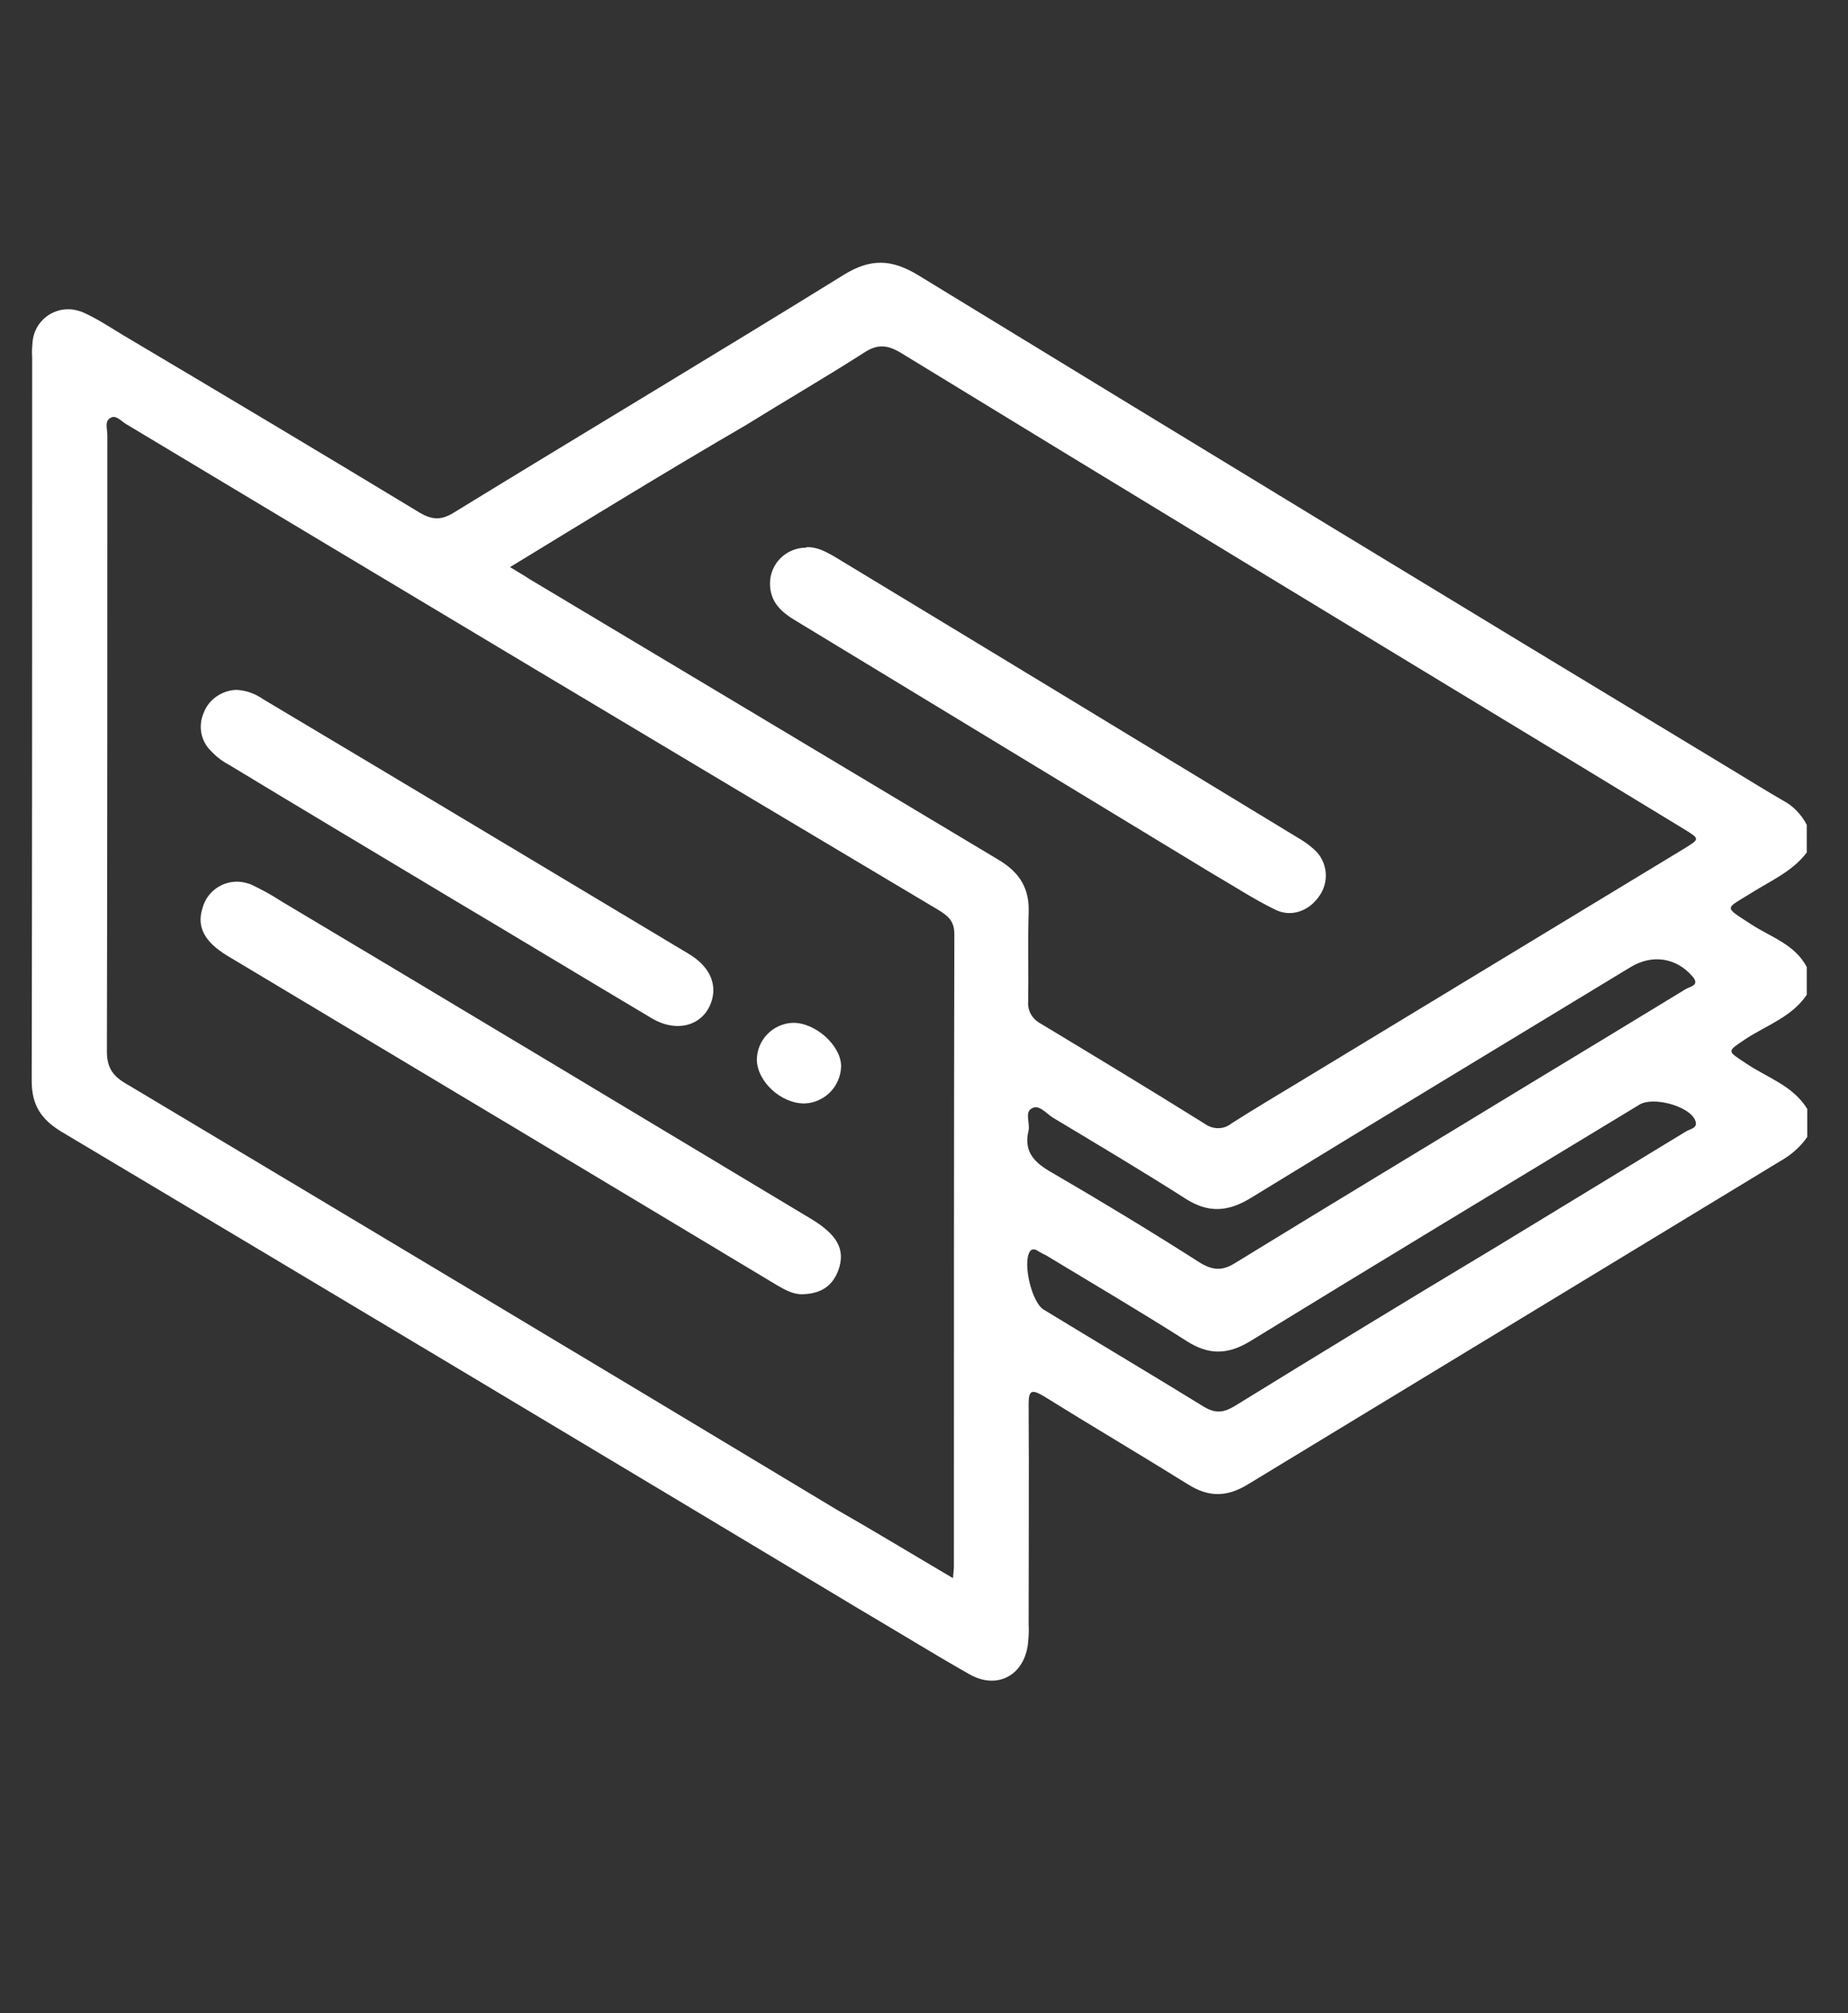
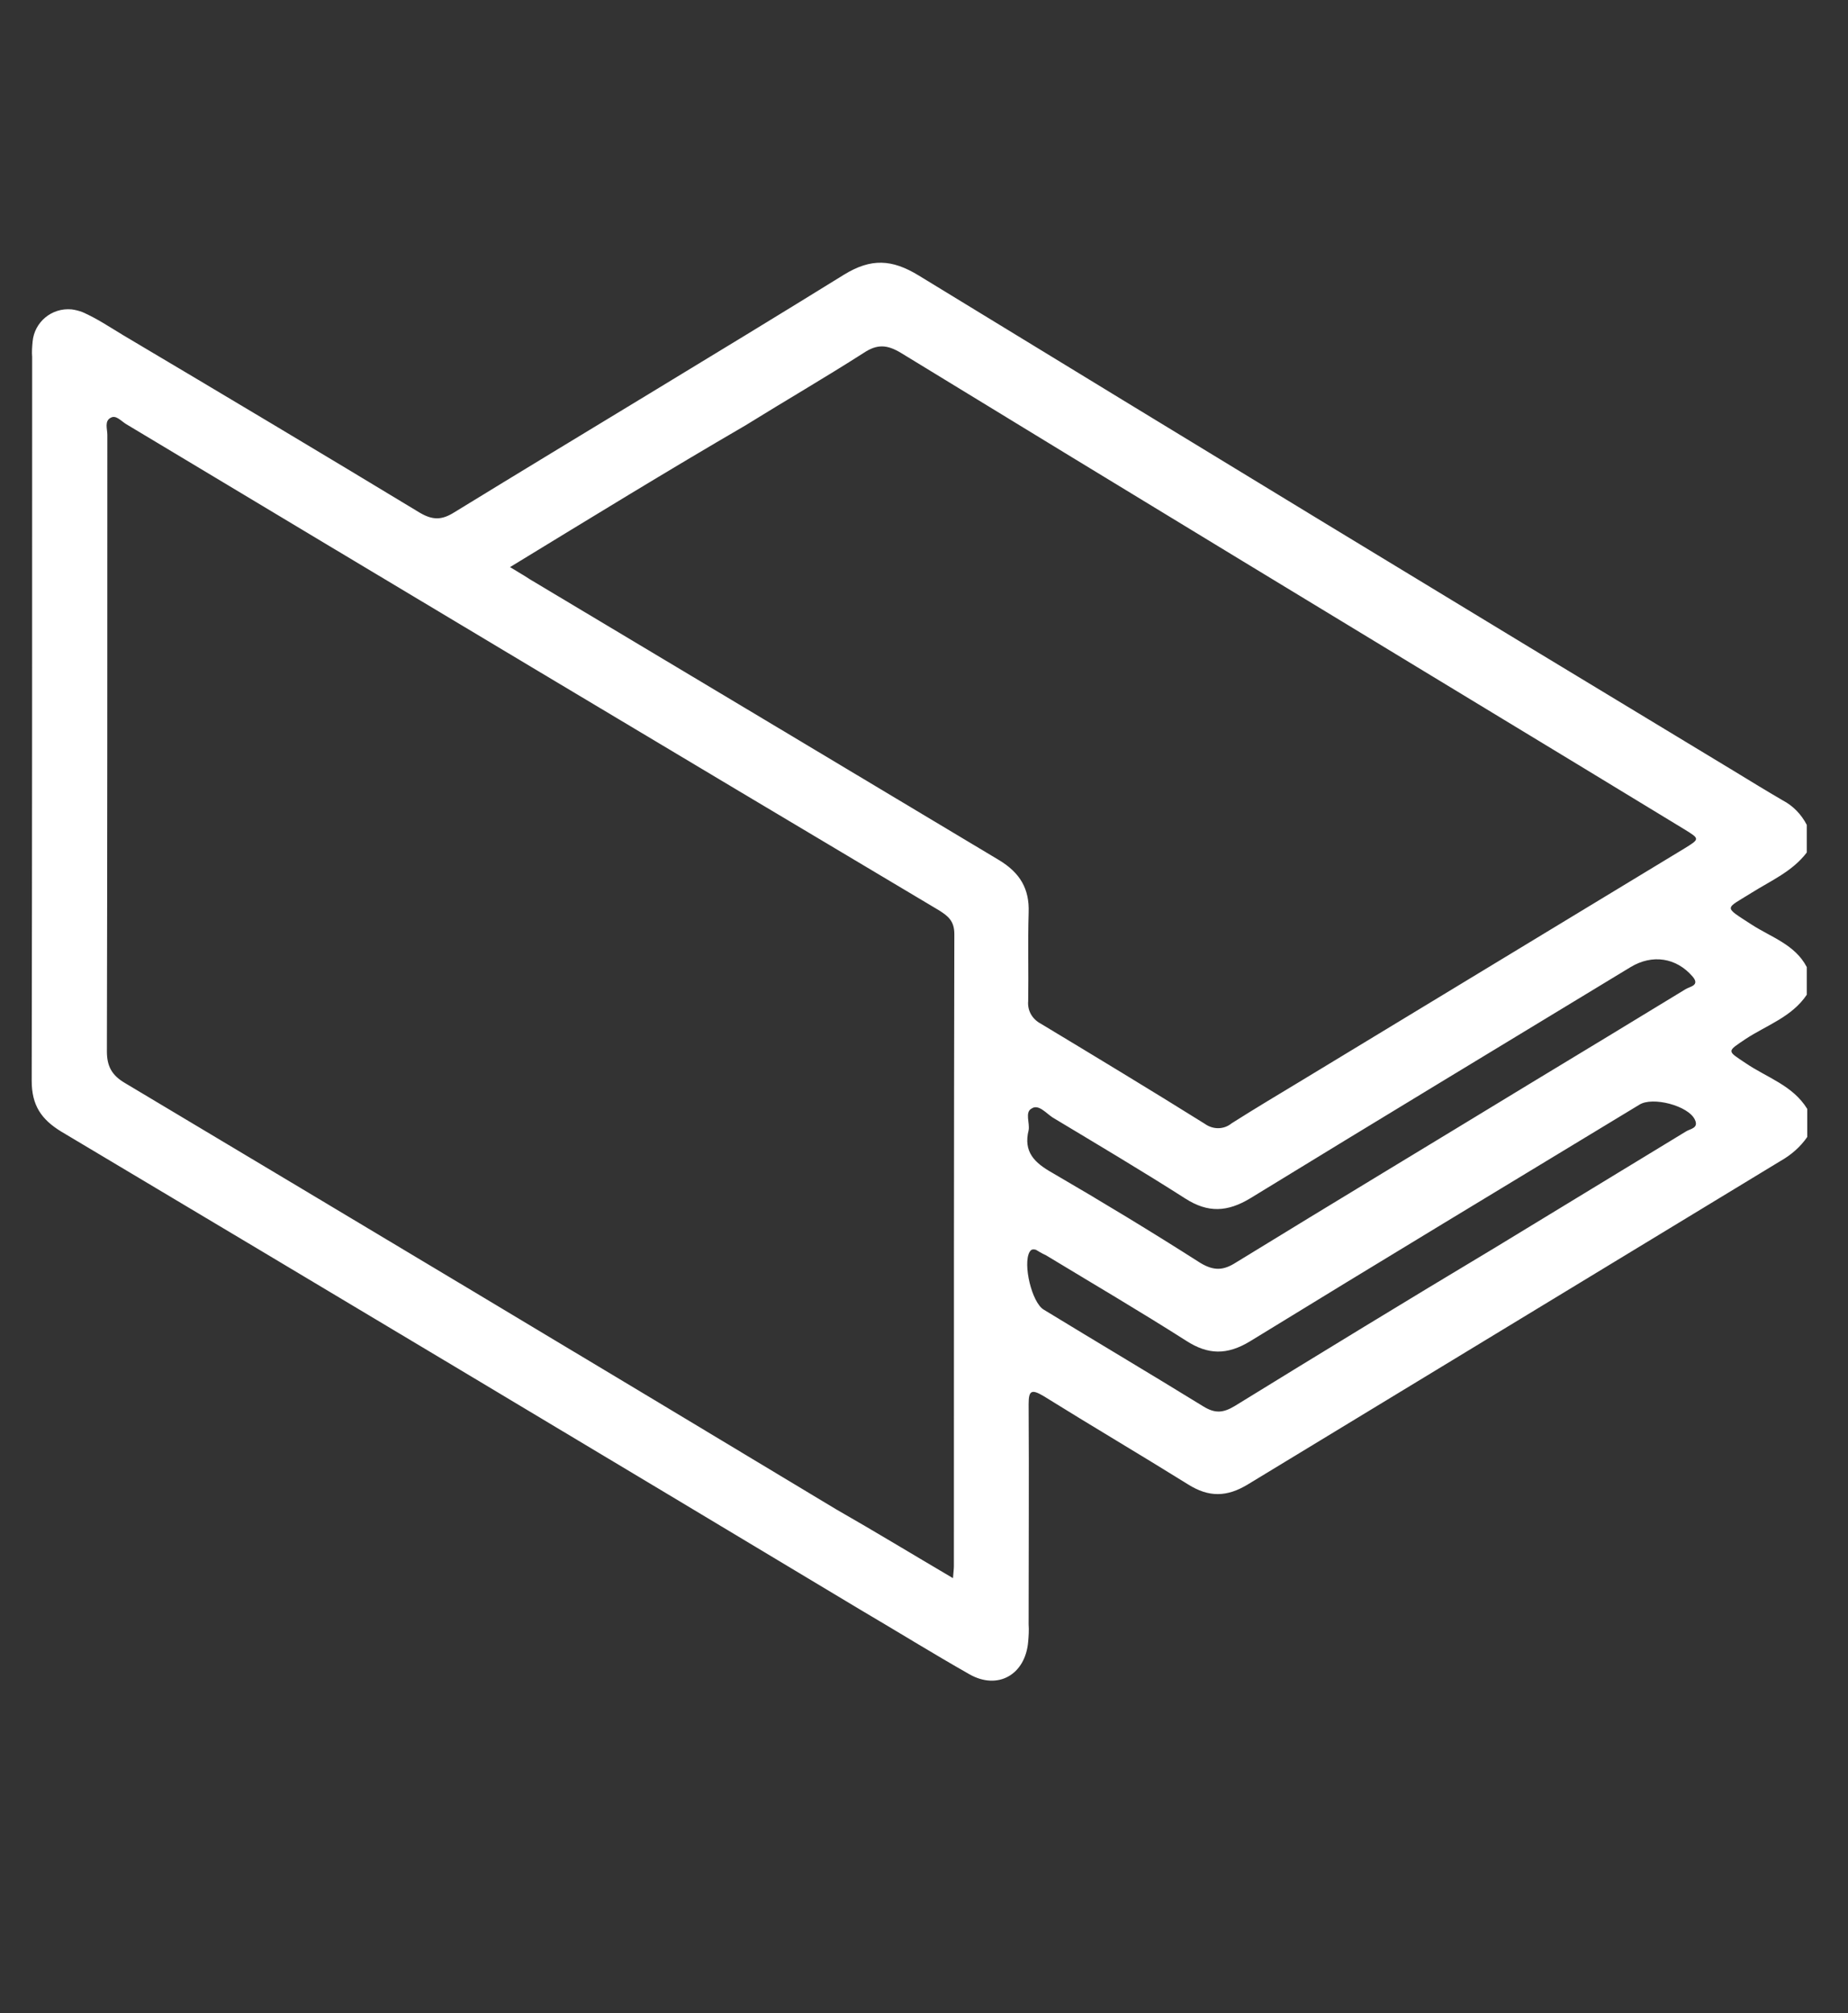
<svg xmlns="http://www.w3.org/2000/svg" version="1.1" id="Слой_1" x="0" y="0" viewBox="0 0 408 444.4" xml:space="preserve">
  <rect x="0" y="0" width="408" height="444.4" fill="#333333" stroke="none" />
  <style>.st6{fill:#fff}</style>
  <path class="st6" d="M399 251c-1.5 2.2-3.6 4-5.9 5.3l-117.6 71.4c-4.6 2.8-8.6 2.9-13.2 0-10.6-6.6-21.3-12.9-31.9-19.5-2.7-1.6-3.3-1.2-3.3 1.8.1 16.2 0 32.4 0 48.6.1 1.3 0 2.6-.1 3.8-.6 7.3-6.7 10.8-13 7.2-8.1-4.6-16-9.5-24-14.2-58.8-35.3-117.6-70.5-176.5-105.6C9.1 247.1 7 244 7 238.6c.1-53.2.1-106.5.1-159.8-.1-1.1 0-2.3.1-3.4.4-4.3 4.2-7.5 8.6-7.1q1.2.15 2.4.6c3.2 1.4 6 3.3 9 5.1 21.9 13 43.7 26 65.5 39.2 2.9 1.7 4.9 1.6 7.6-.1 28.7-17.6 57.5-34.8 86.1-52.5 5.9-3.6 10.5-3.4 16.4.2 59.9 36.6 119.9 73.1 180 109.4 3.6 2.2 7.2 4.4 10.8 6.5 2.3 1.2 4.1 3.1 5.3 5.4v6.1c-3.2 4.2-7.9 6.2-12.2 8.9-5.9 3.7-6.3 2.9 0 7 4.3 2.8 9.6 4.4 12.2 9.4v6.1c-3.3 4.9-8.8 6.7-13.4 9.7-4.3 2.9-4.3 2.6-.1 5.4 4.7 3.2 10.4 4.9 13.6 10.1zm-188.6 97.4c.1-1.4.2-2 .2-2.7 0-46.5 0-92.9.1-139.5 0-2.9-1.4-4-3.5-5.3-59.8-35.6-119.6-71.4-179.4-107.3-1.1-.7-2.2-2-3.3-1.4-1.5.7-.8 2.5-.8 3.8 0 45.4 0 90.8-.1 136.1 0 3.3 1.1 5.3 4 7 52.4 31.3 104.7 62.6 157 94.1 8.4 4.8 16.8 9.9 25.8 15.2m-97.8-223.2c1.8 1.1 3.2 1.9 4.4 2.7 34.5 20.6 69 41.3 103.6 62 4.6 2.8 6.7 6.3 6.5 11.6-.2 6.5 0 13-.1 19.5-.2 2.1.9 4 2.8 5 12.1 7.3 24.2 14.6 36.2 22.1 1.8 1.3 4.2 1.3 5.9-.1 5.2-3.3 10.4-6.4 15.7-9.6 28.1-17 56.2-34.1 84.3-51.1 3.4-2.1 3.4-2.1 0-4.2l-22.2-13.5c-50.3-30.5-100.6-61-150.8-91.7-3-1.8-5.2-2-8.2 0-8.6 5.5-17.4 10.6-26.1 16-17.2 10-34.3 20.5-52 31.3m114.5 124.3c-1.2 4.8 1.3 7.2 5.2 9.4 11 6.4 21.9 13 32.7 19.9 3 1.8 5.1 1.7 7.9-.1 21.5-13.2 43.1-26.2 64.6-39.3 11.6-7 23.1-14 34.6-21 .9-.6 3.3-.8 1.6-2.8-3.6-4.2-8.9-5-13.7-2.1-28 17-56 33.9-83.9 51-5.1 3.1-9.4 3.3-14.4.1-9.7-6.2-19.5-12-29.3-17.9-1.4-.9-3.1-3-4.6-2-1.6.8-.4 3.2-.7 4.8m1.6 26.4c-.8-.2-1.1 0-1.4.5-1.5 2.7.5 11.1 3.1 12.7 11.8 7.2 23.6 14.2 35.3 21.4 2.6 1.6 4.4 1.4 6.9-.1 19-11.7 38-23.3 57.2-34.8l42.4-25.8c.9-.6 2.9-.7 2-2.6-1.4-3.1-9.4-5.2-12.3-3.3-28.7 17.4-57.4 34.7-85.9 52.2-5.1 3.1-9.3 3-14.1-.1-10.2-6.5-20.6-12.6-31-18.9-.9-.4-1.7-.9-2.2-1.2" />
-   <path class="st6" d="M177.6 285.7c-2.3.2-4.2-.9-6.1-2-40.4-24.3-80.9-48.5-121.3-72.7-5.1-3.1-6.8-6.4-5.5-10.5 1.1-4.2 5.4-6.7 9.6-5.6.3.1.7.2 1 .3 2.3 1.1 4.6 2.3 6.7 3.7 39 23.3 78 46.7 117.1 70.2 5.8 3.5 7.6 6.8 6 11.3-1.3 3.5-3.8 5.1-7.5 5.3M52.2 152.3c2.1.1 4.1.8 5.8 2 31.4 18.7 62.7 37.5 94.1 56.3 4.3 2.6 6 6.1 5.2 9.7-1.4 5.9-7.5 8-13.4 4.5-14.8-8.8-29.5-17.7-44.3-26.5-16.3-9.8-32.8-19.6-49.1-29.5q-2.25-1.2-3.9-3c-2.3-2.2-2.9-5.6-1.6-8.5 1.1-2.9 4-4.9 7.2-5m133.5 83.1c-.1 4.4-3.6 8-8 8.2-5.2.1-10.5-4.8-10.6-9.6 0-4.4 3.5-8 7.9-8.2 5-.1 10.7 5 10.7 9.6m-7.6-114.6c2.3-.1 4.2 1 6 2 34.4 20.8 68.8 41.7 103.2 62.6 1 .6 1.9 1.3 2.8 2.1 3 2.6 3.5 7.2 1.1 10.4-2.2 3.2-6.1 4.7-9.7 2.9-4.7-2.3-9.1-5.2-13.6-7.8-30.7-18.6-61.4-37.3-92.1-55.9-3.2-1.9-5.8-4.1-5.8-8.3 0-4.4 3.6-7.9 8-7.9 0-.1 0-.1.1-.1" />
</svg>